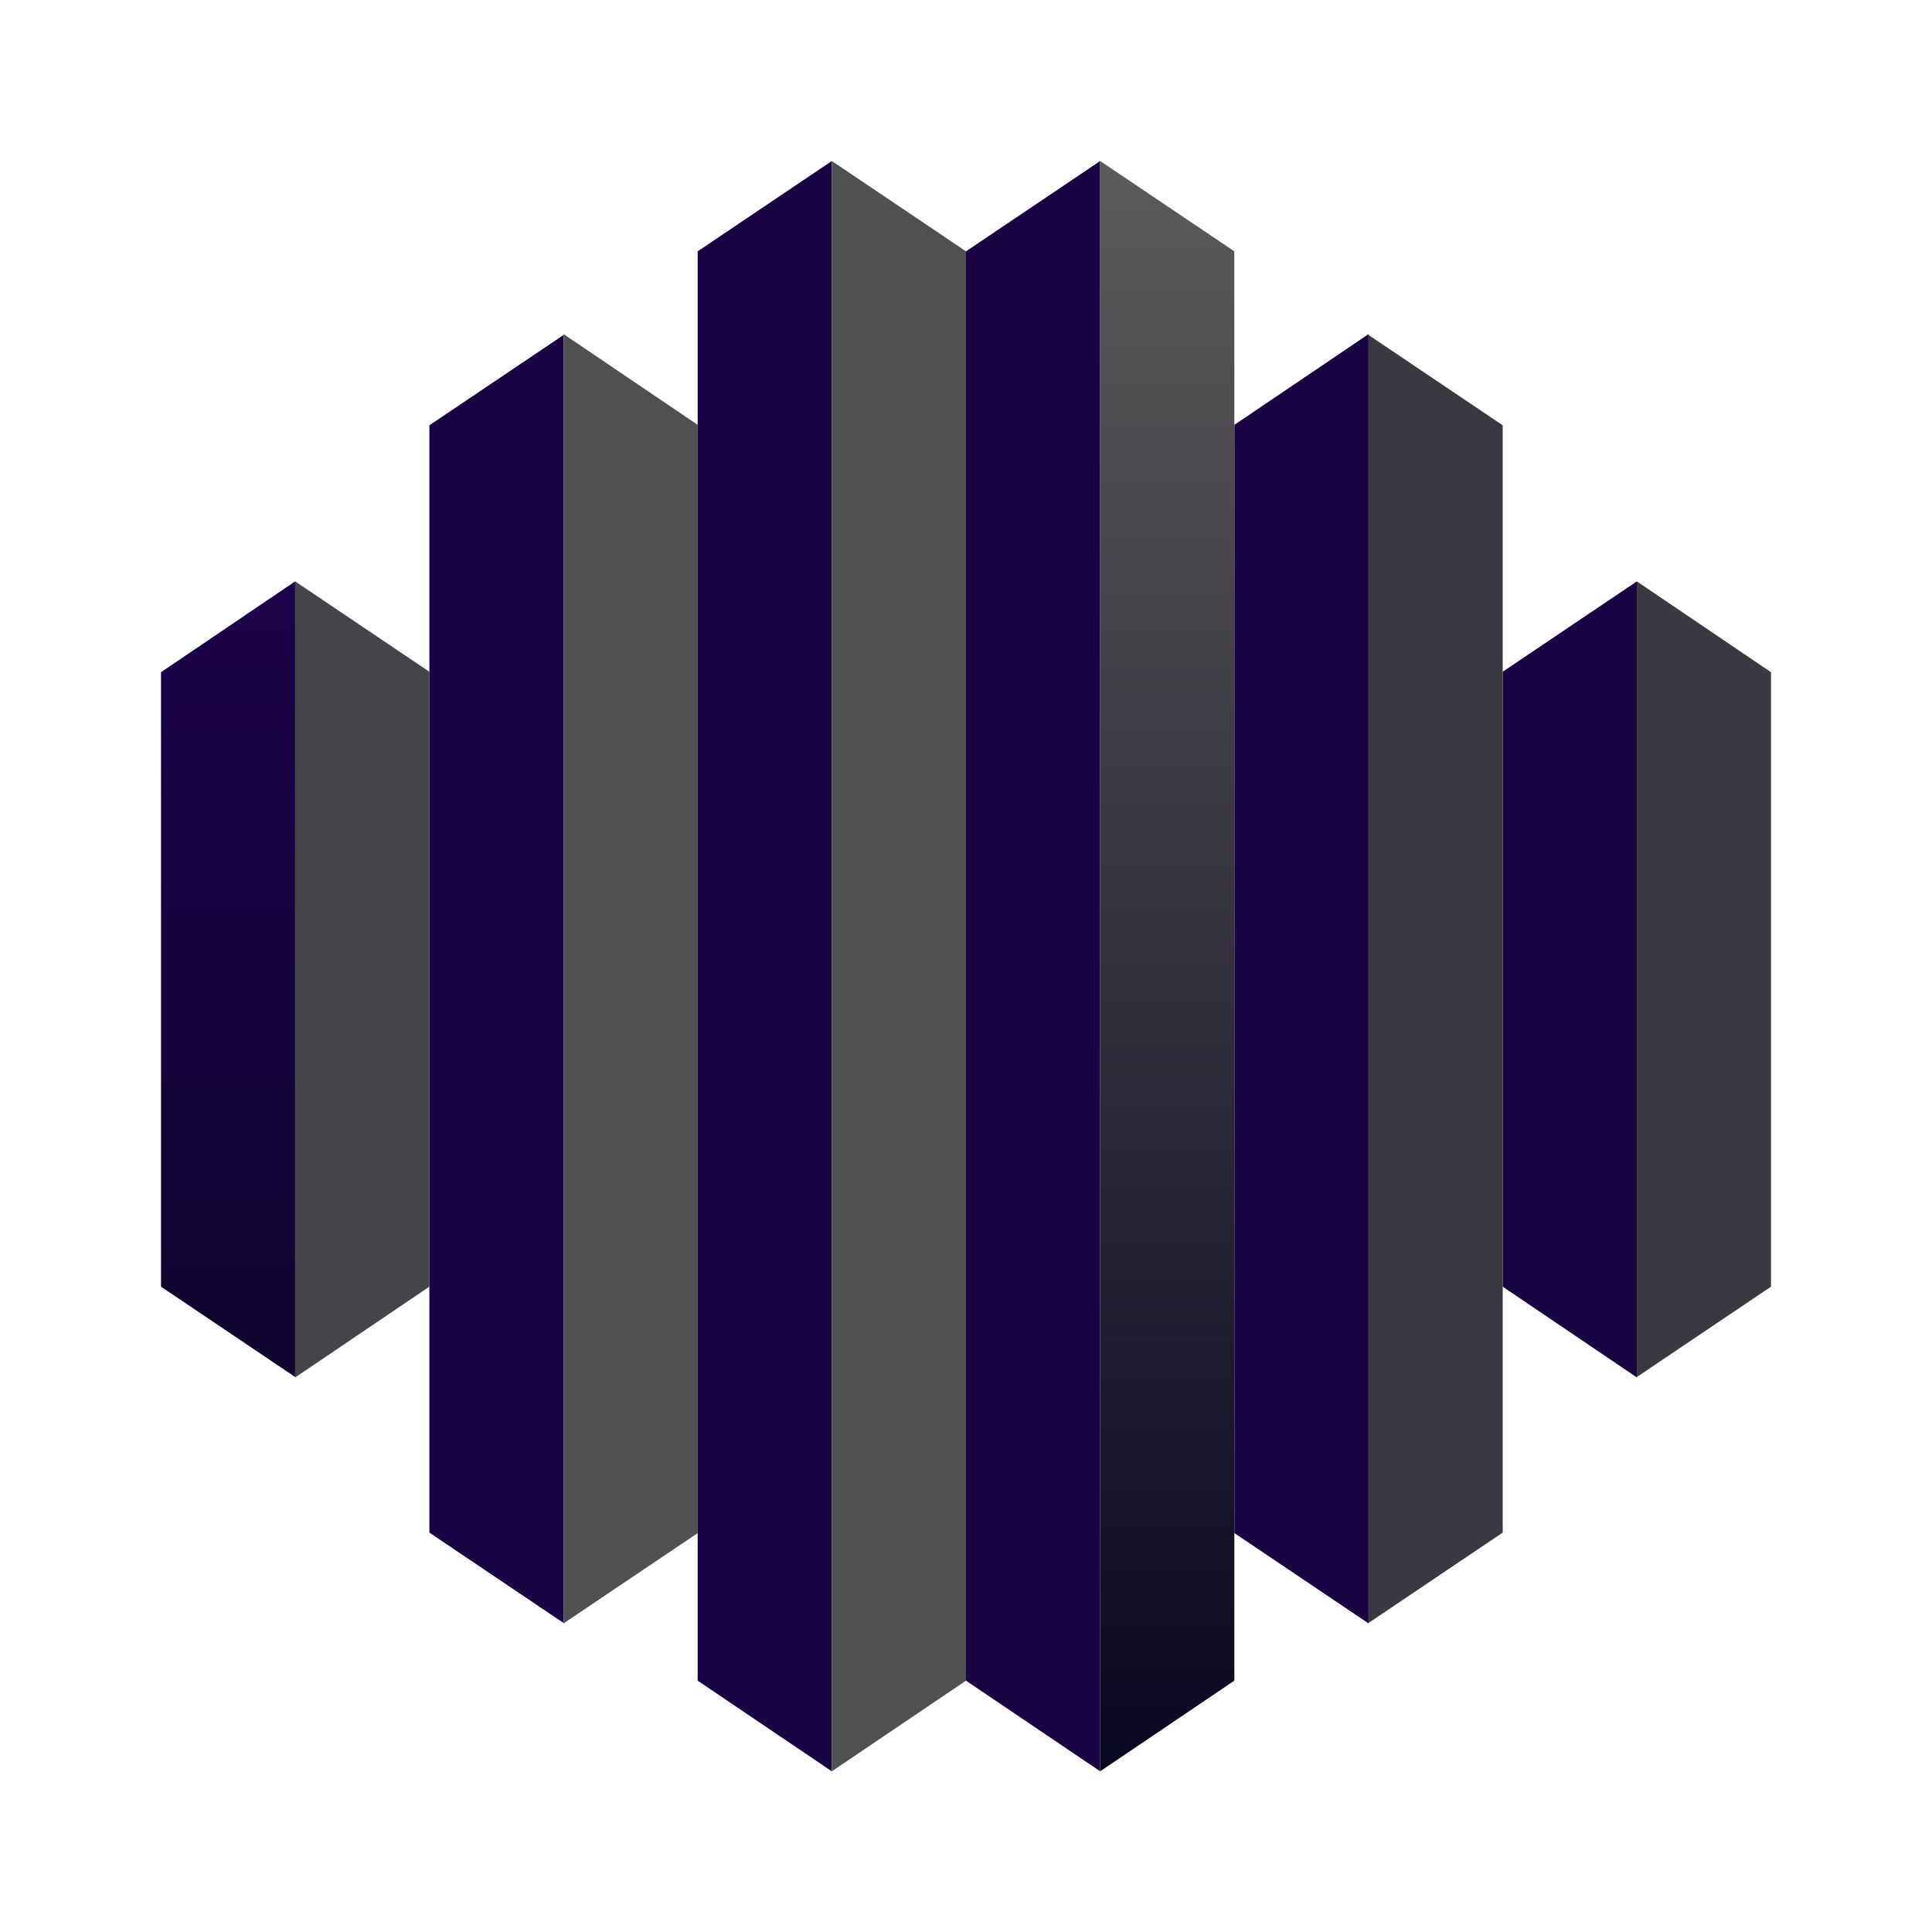
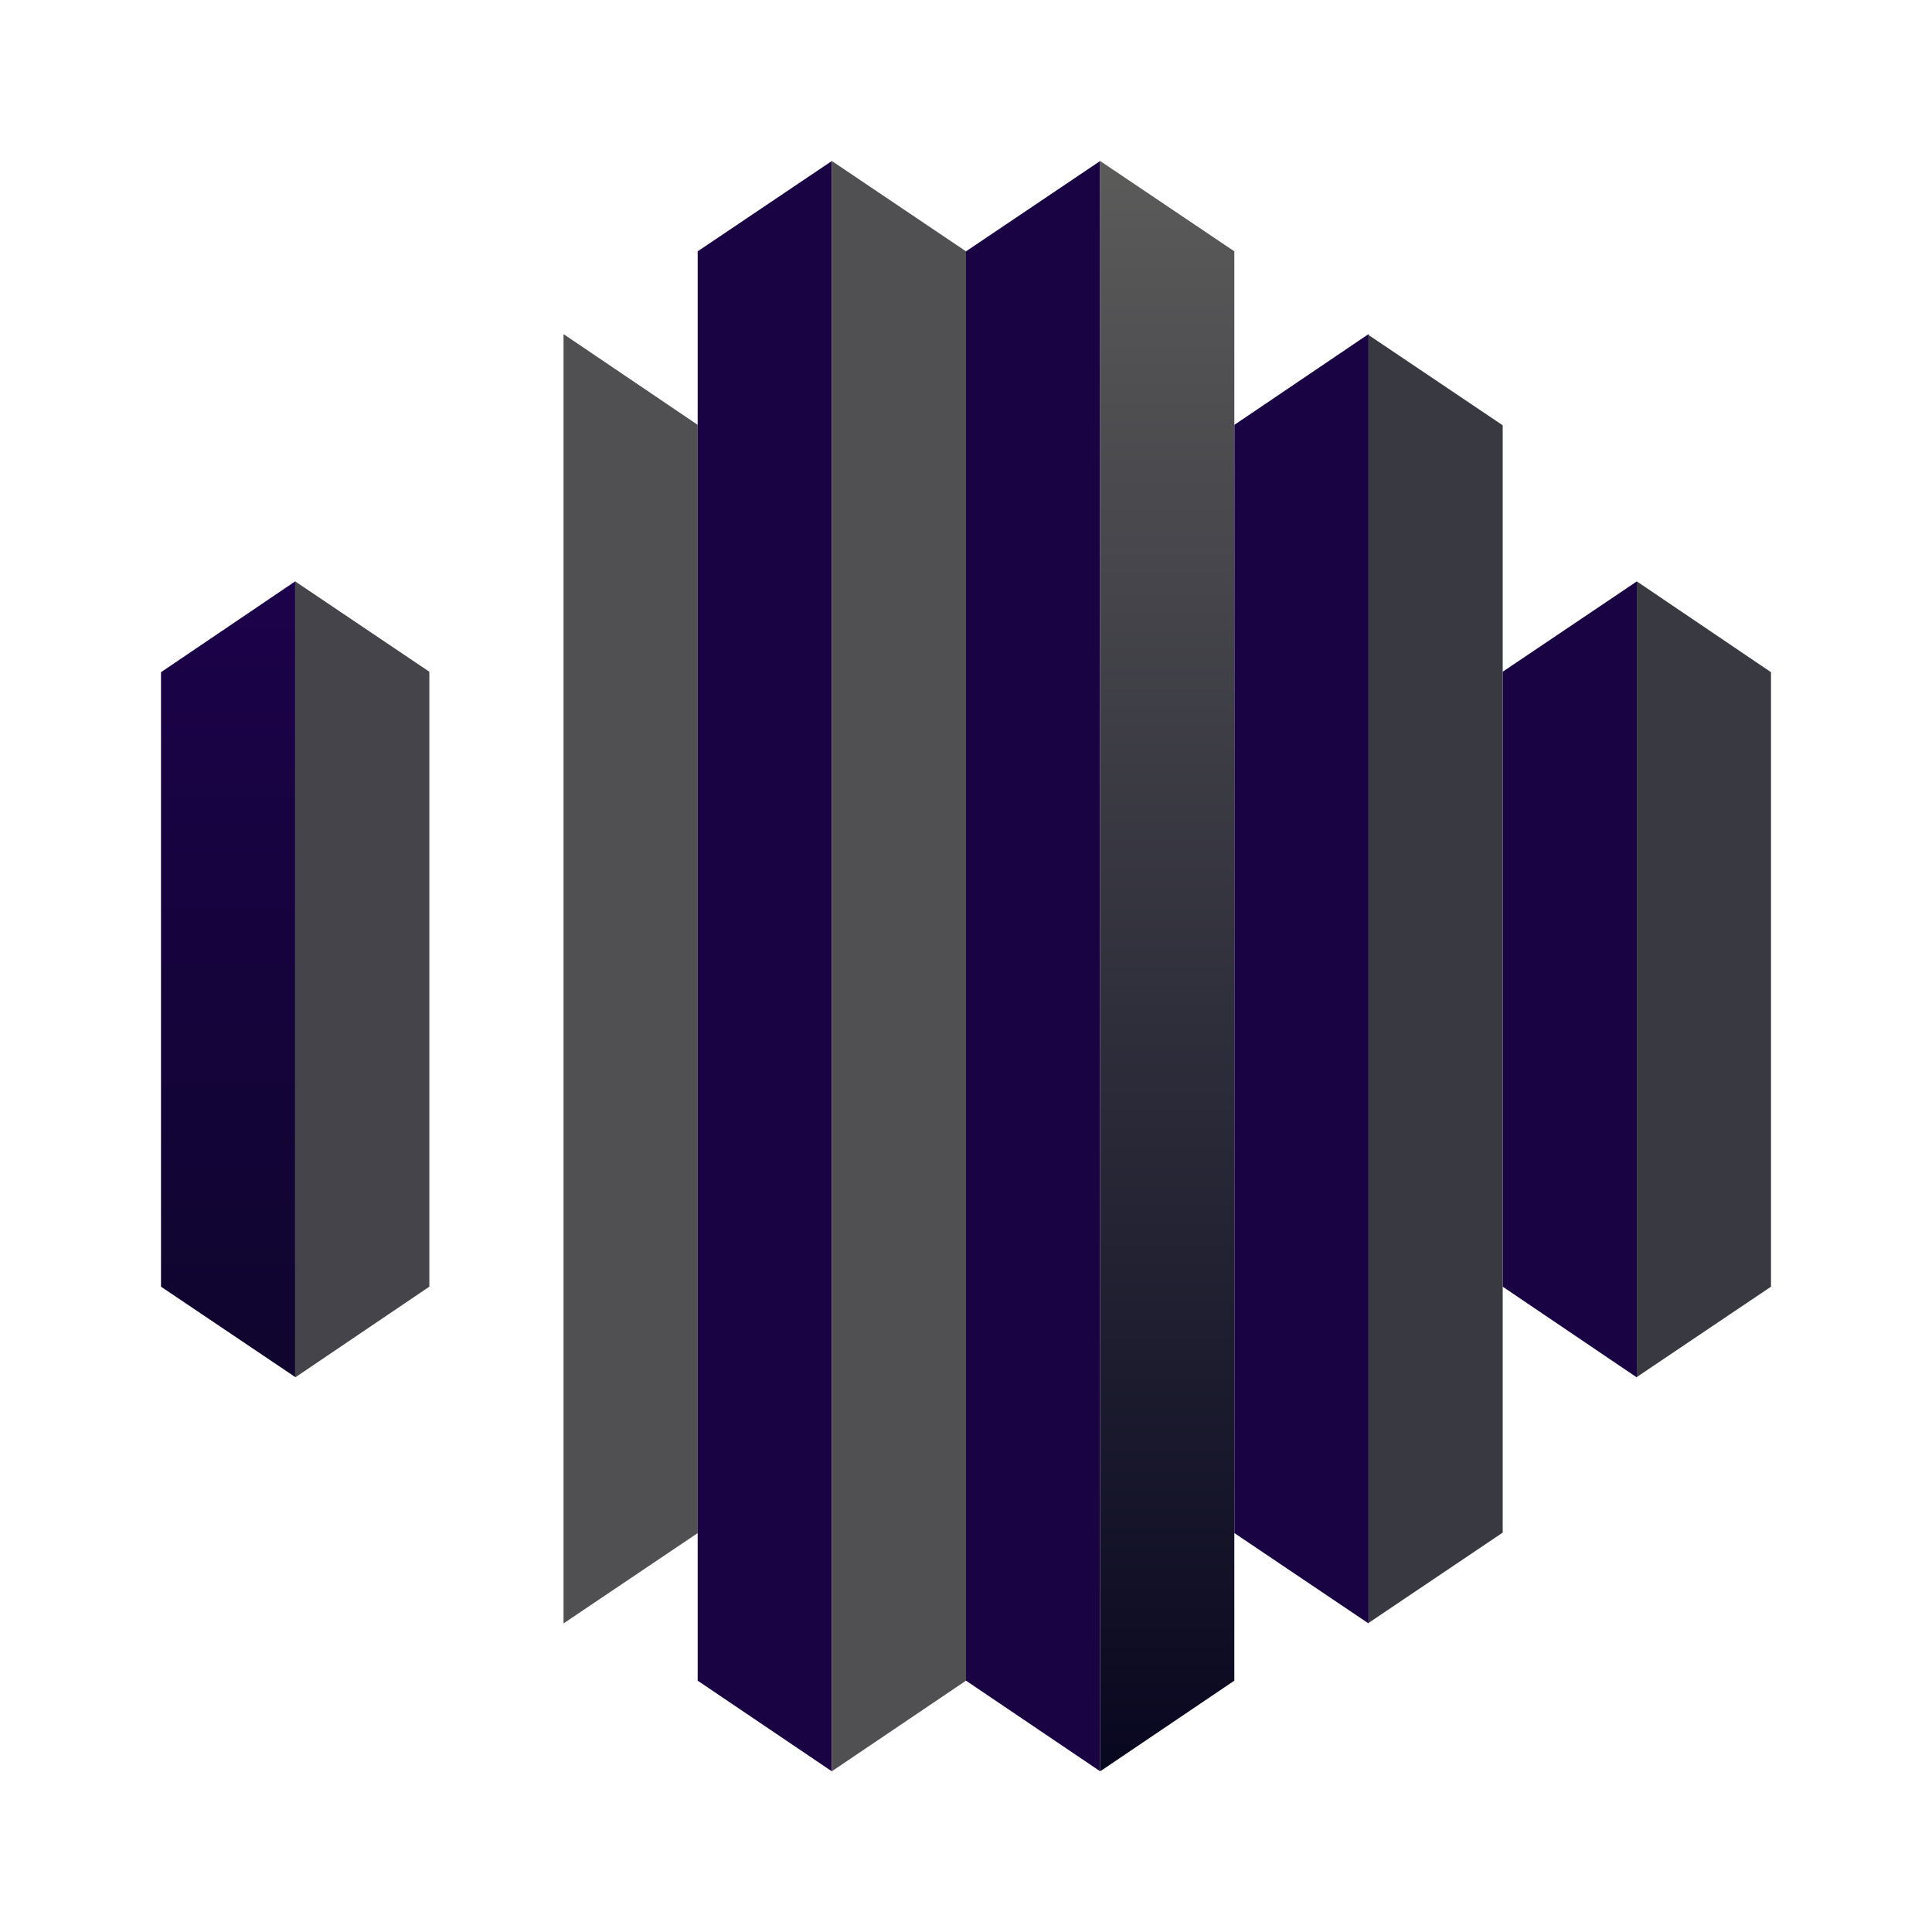
<svg xmlns="http://www.w3.org/2000/svg" width="54" height="54" viewBox="0 0 54 54" fill="none">
  <path d="M4.5 18.775V35.963L8.25 38.488V16.25L4.5 18.788V18.775Z" fill="url(#paint0_linear_9_27)" />
  <path d="M8.25 16.25V38.5L12 35.963V18.775L8.25 16.25Z" fill="#44444A" />
-   <path d="M12.001 11.875V42.837L15.751 45.362V9.363L12.001 11.887V11.875Z" fill="#190343" />
  <path d="M15.751 45.375L19.501 42.85V11.875L15.751 9.338V45.375Z" fill="#504F52" />
  <path d="M49.5 18.775V35.963L45.75 38.488V16.25L49.5 18.788V18.775Z" fill="#393942" />
  <path d="M45.751 16.25V38.5L42.001 35.963V18.775L45.751 16.25Z" fill="#190343" />
  <path d="M42.001 11.875V42.837L38.251 45.362V9.363L42.001 11.887V11.875Z" fill="#393942" />
  <path d="M38.251 45.375L34.501 42.85V11.875L38.251 9.338V45.375Z" fill="#190343" />
  <path d="M19.5 7.025V46.975L23.237 49.5H23.25V4.5L19.5 7.025Z" fill="#190343" />
  <path d="M23.25 49.5H23.262L27 46.975V7.025L23.25 4.5V49.5Z" fill="#504F52" />
  <path d="M27 7.025V46.975L30.738 49.5H30.75V4.5L27 7.025Z" fill="#190343" />
  <path d="M30.75 49.5H30.763L34.5 46.975V7.025L30.75 4.5V49.5Z" fill="url(#paint1_linear_9_27)" />
  <defs>
    <linearGradient id="paint0_linear_9_27" x1="27" y1="4.5" x2="27" y2="49.5" gradientUnits="userSpaceOnUse">
      <stop stop-color="#230059" />
      <stop offset="1" stop-color="#080720" />
    </linearGradient>
    <linearGradient id="paint1_linear_9_27" x1="32.625" y1="4.5" x2="32.625" y2="49.513" gradientUnits="userSpaceOnUse">
      <stop stop-color="#5B5B5A" />
      <stop offset="1" stop-color="#080720" />
    </linearGradient>
  </defs>
</svg>